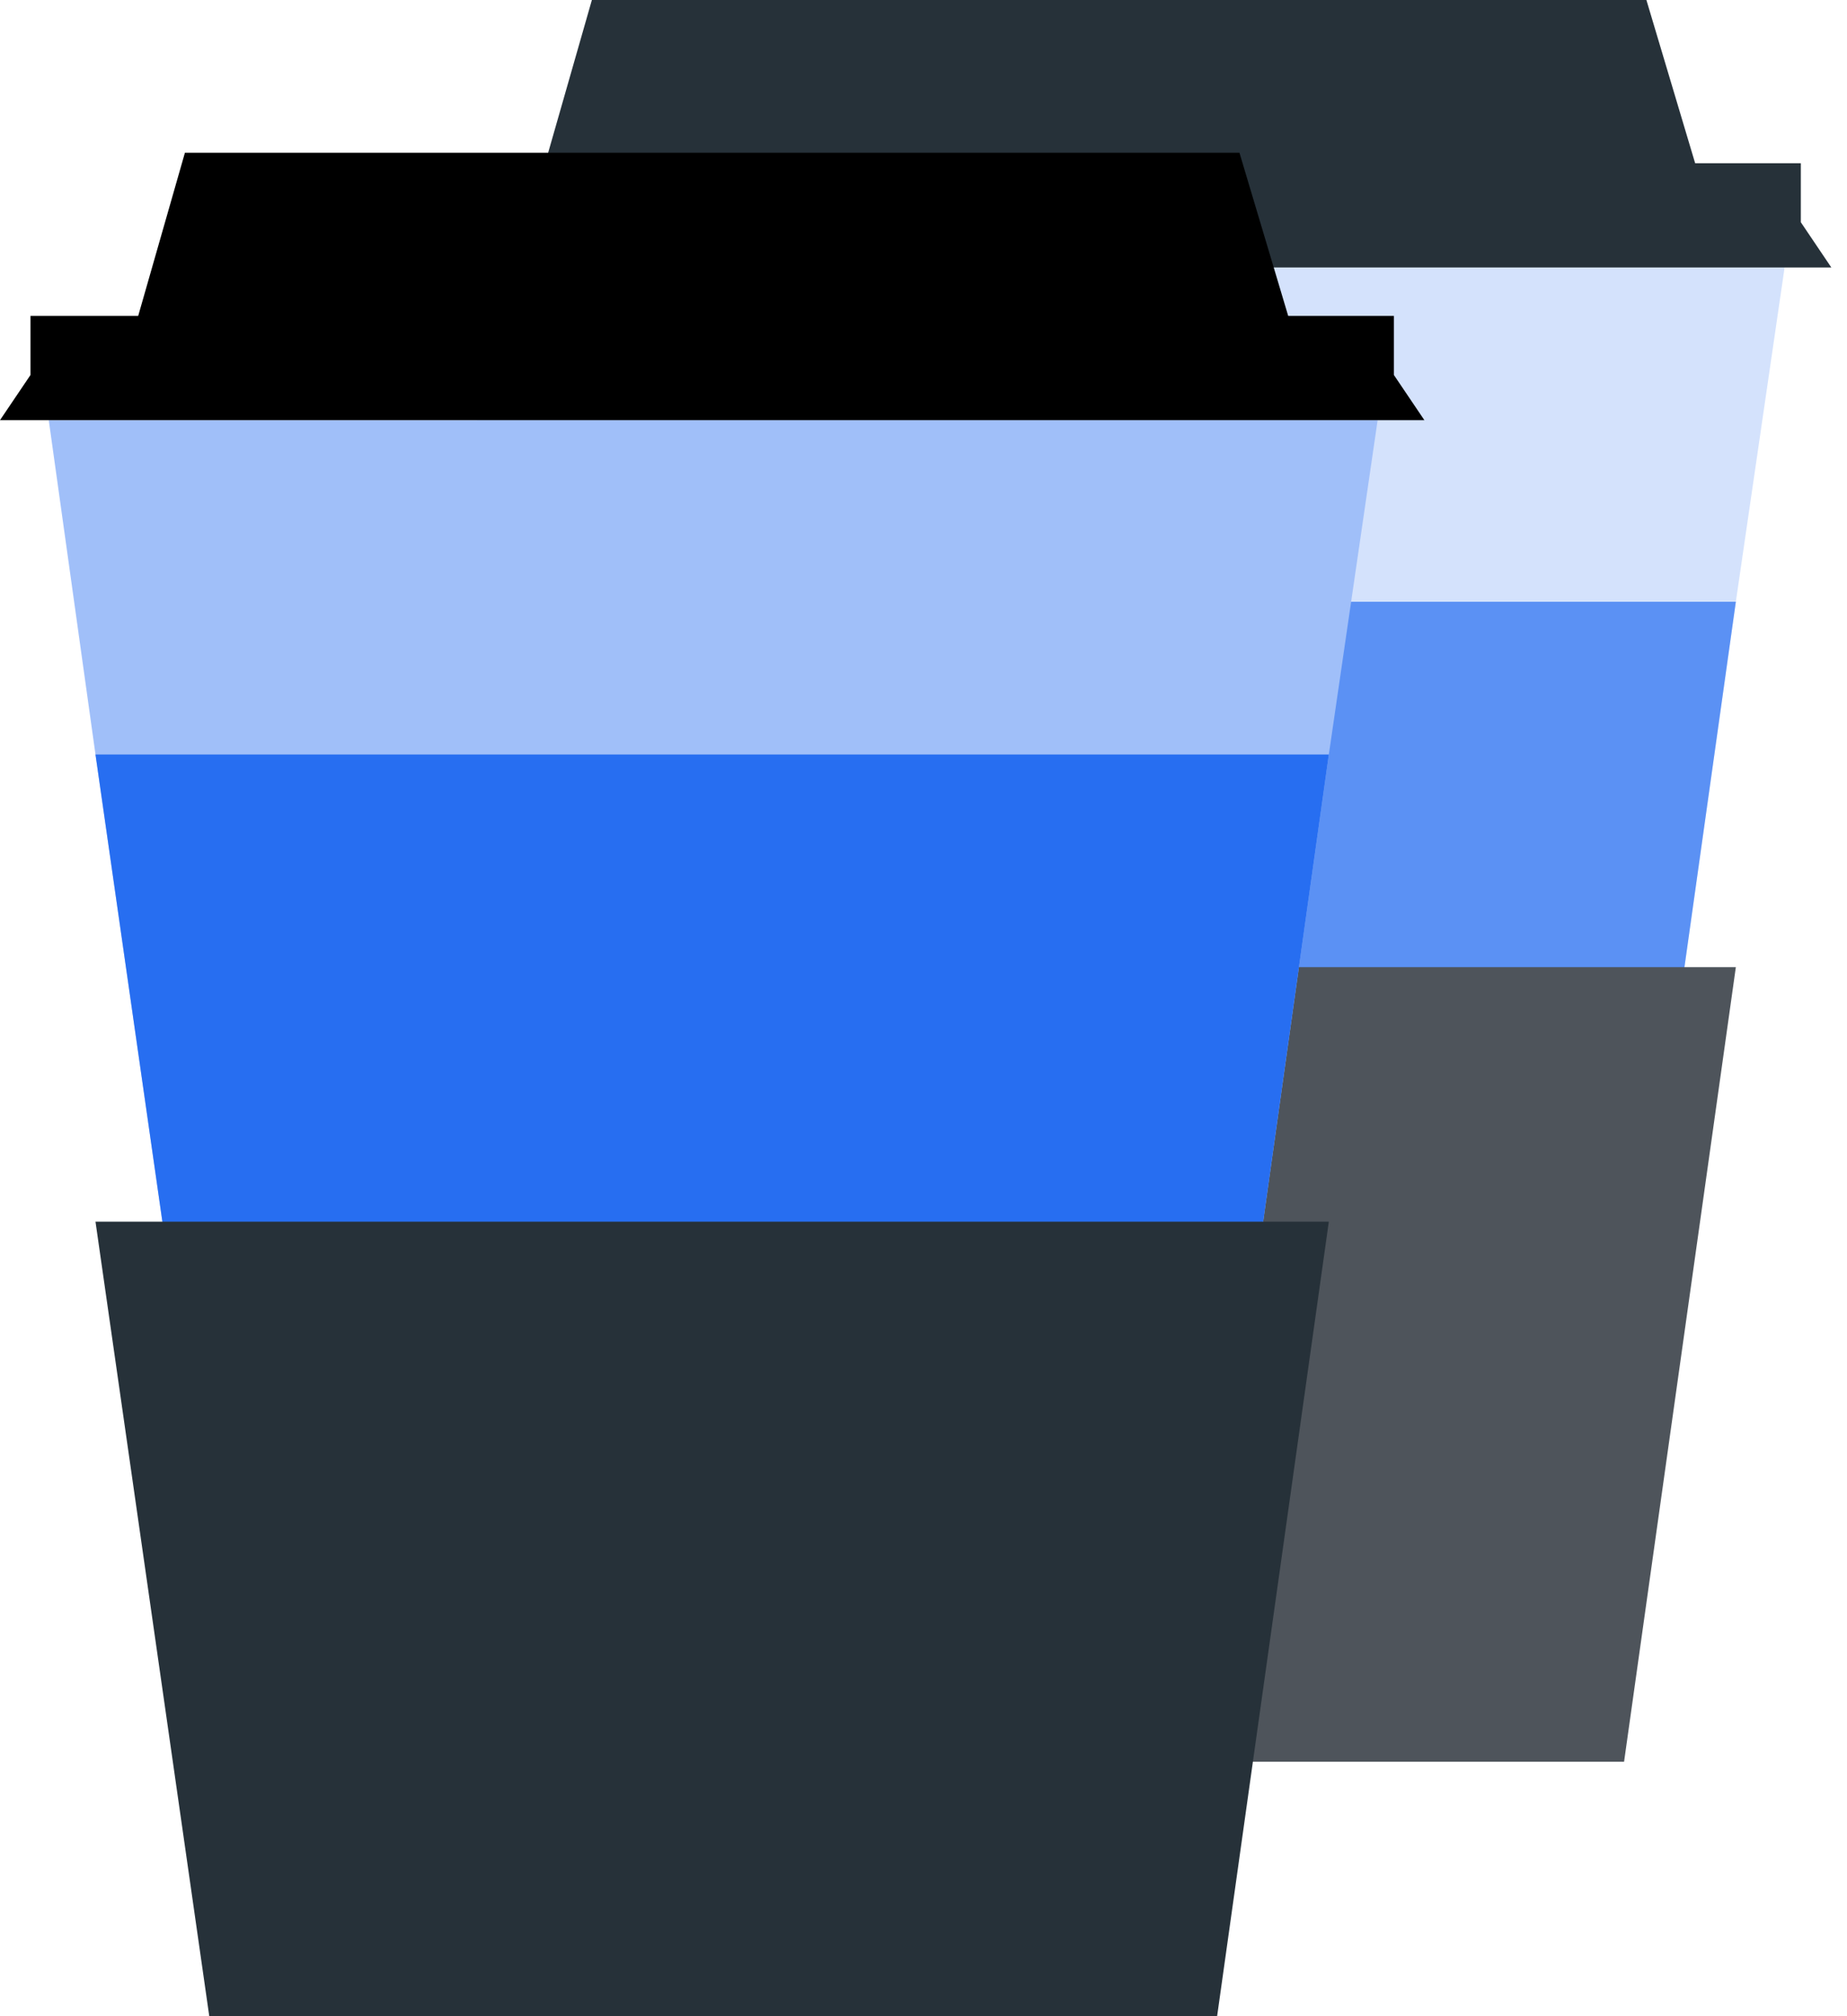
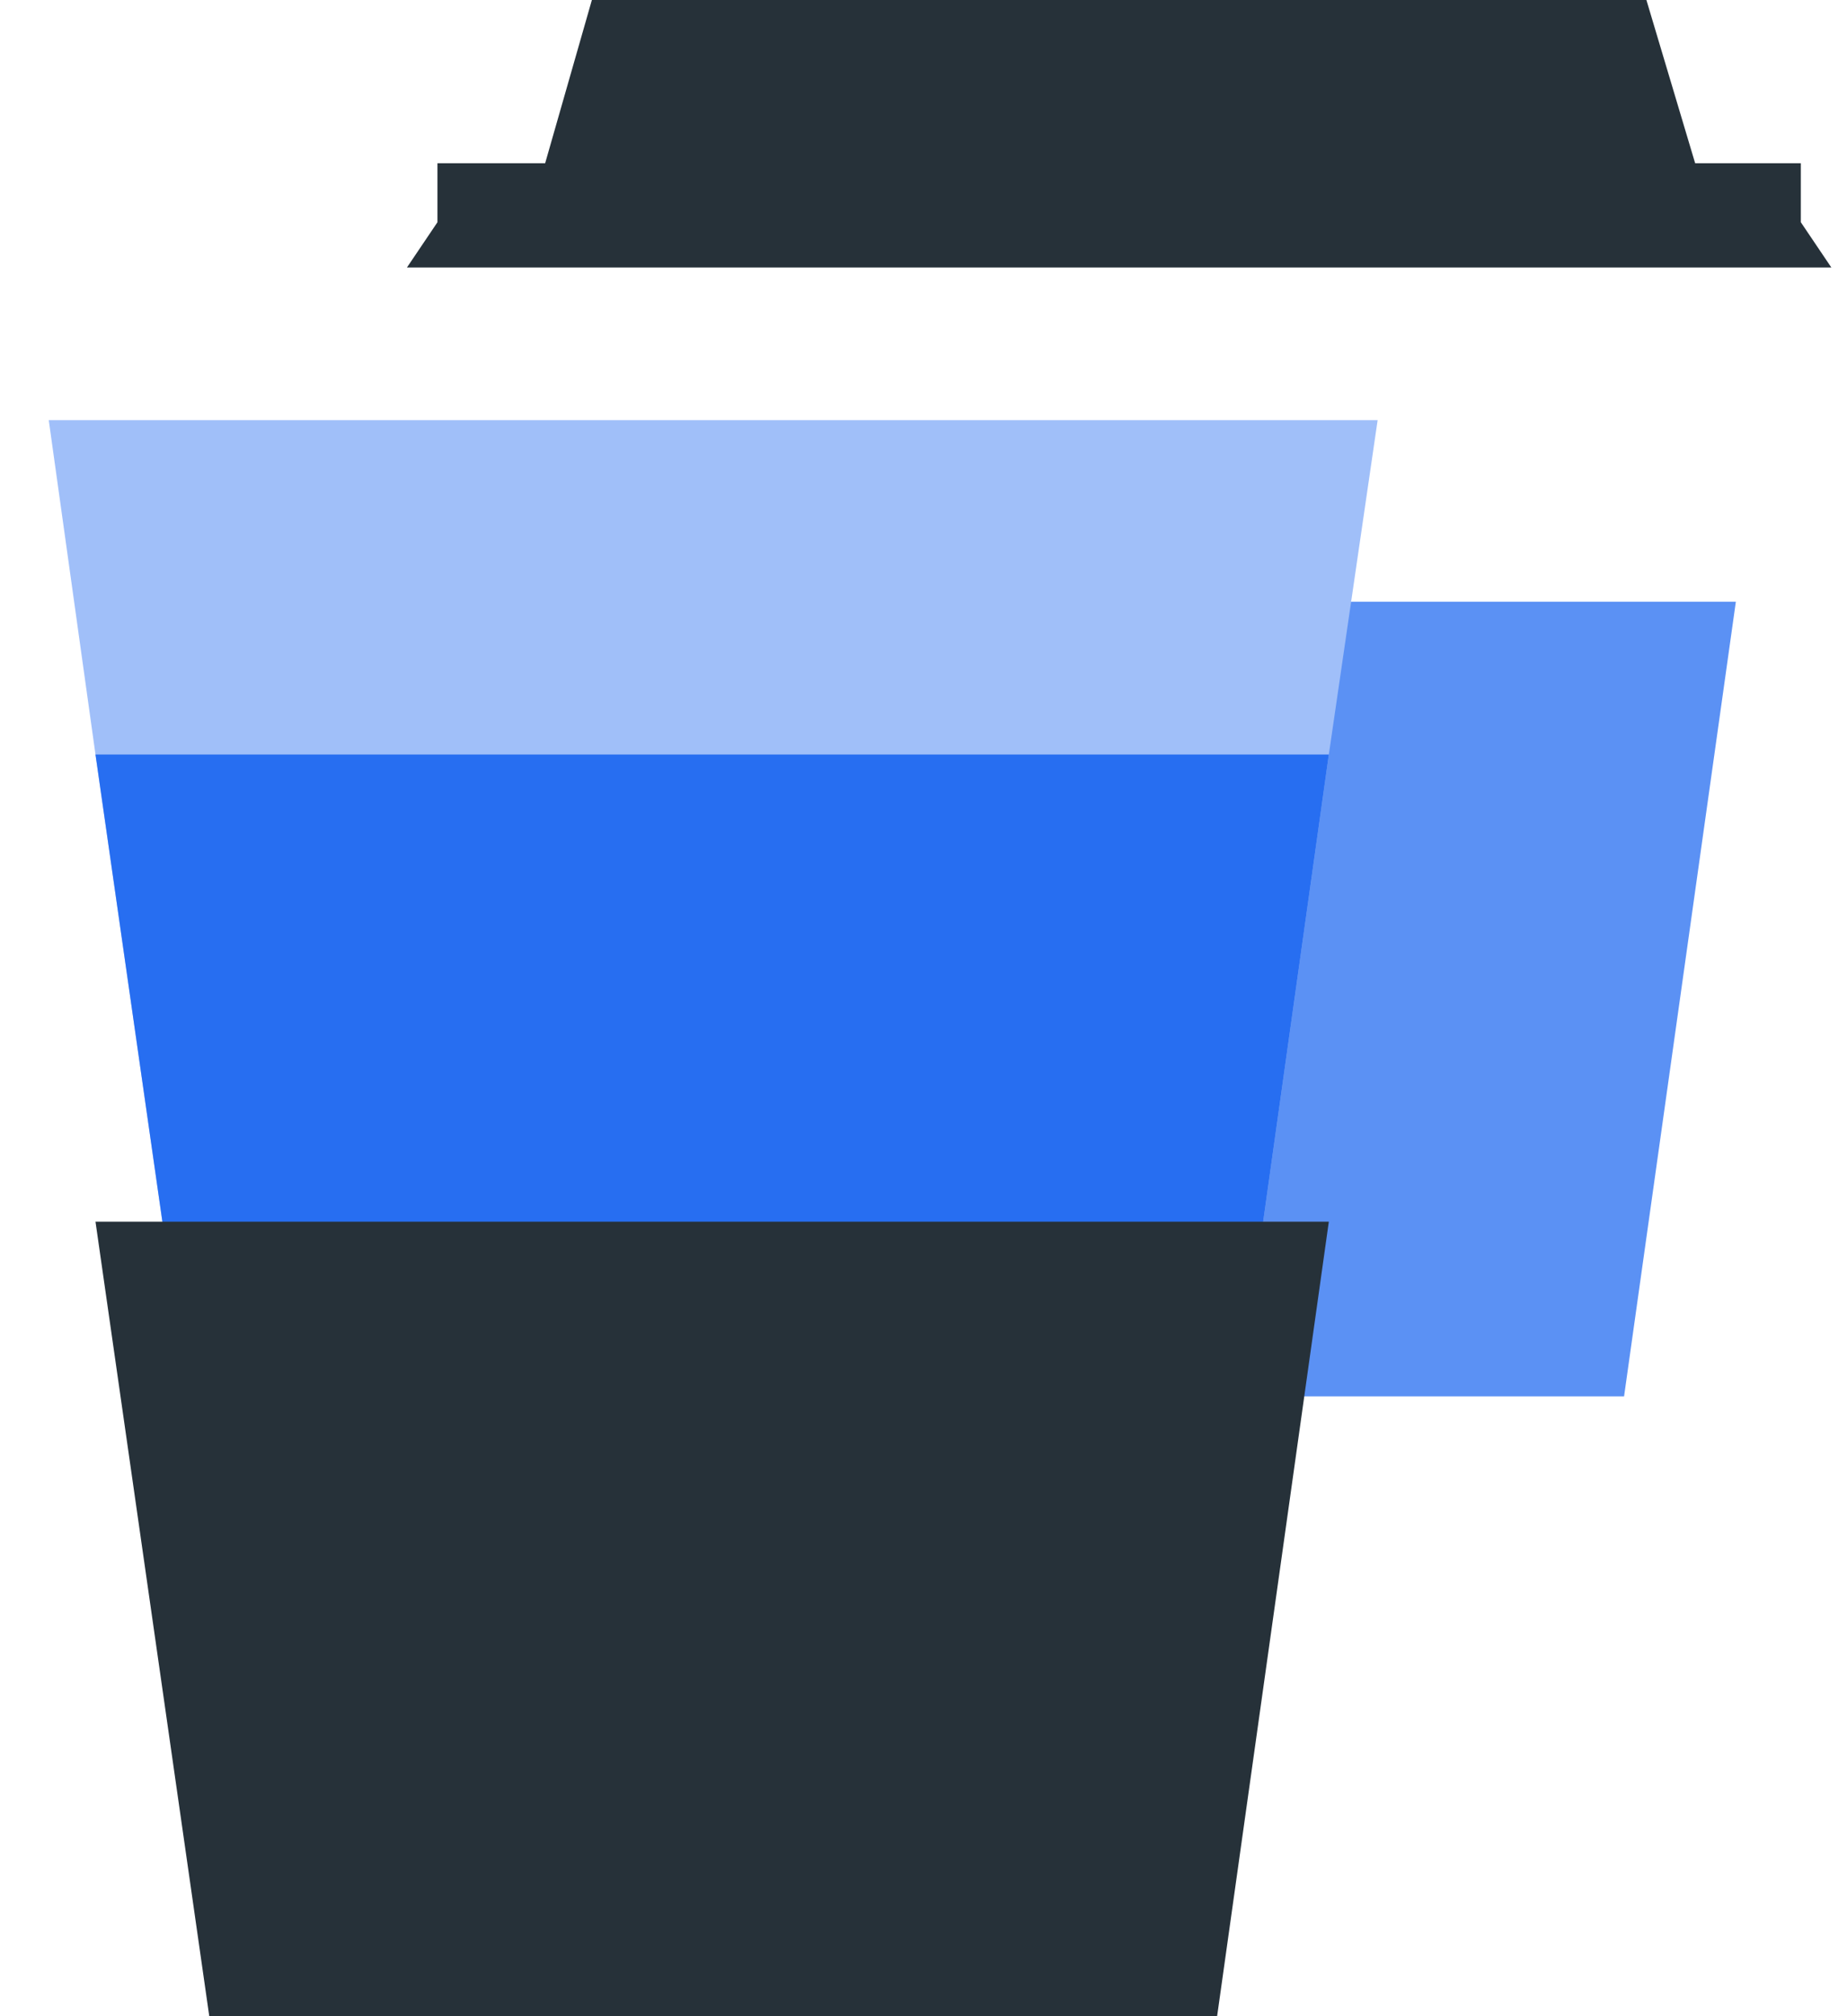
<svg xmlns="http://www.w3.org/2000/svg" width="33" height="36" viewBox="0 0 33 36" fill="none">
-   <path d="M31.885 4.776L31.014 10.745L29.017 24.932L28.145 30.902H11.845L11.01 24.932L8.977 10.745L8.142 4.776H31.885Z" fill="#D4E2FC" />
  <path d="M32.72 4.776H7.271L7.816 3.968V2.915H9.74L10.575 0H29.416L30.287 2.915H32.175V3.968L32.72 4.776Z" fill="#263139" />
  <path d="M31.014 10.745L29.017 24.932H11.01L8.977 10.745H31.014Z" fill="#5B91F4" />
-   <path d="M31.014 17.269L29.017 31.456H11.01L8.977 17.269H31.014Z" fill="#4E545B" />
  <path d="M24.614 7.502L23.742 13.472L21.746 27.659L20.875 33.629H4.574L3.739 27.659L1.706 13.472L0.871 7.502H24.614Z" fill="#A0BFF9" />
-   <path d="M25.449 7.502H0L0.545 6.695V5.641H2.469L3.304 2.727H22.145L23.016 5.641H24.904V6.695L25.449 7.502Z" fill="black" />
  <path d="M23.742 13.472L21.746 27.659H3.739L1.706 13.472H23.742Z" fill="#276EF1" />
  <path d="M23.742 21.813L21.746 36H3.739L1.706 21.813H23.742Z" fill="#263139" />
</svg>